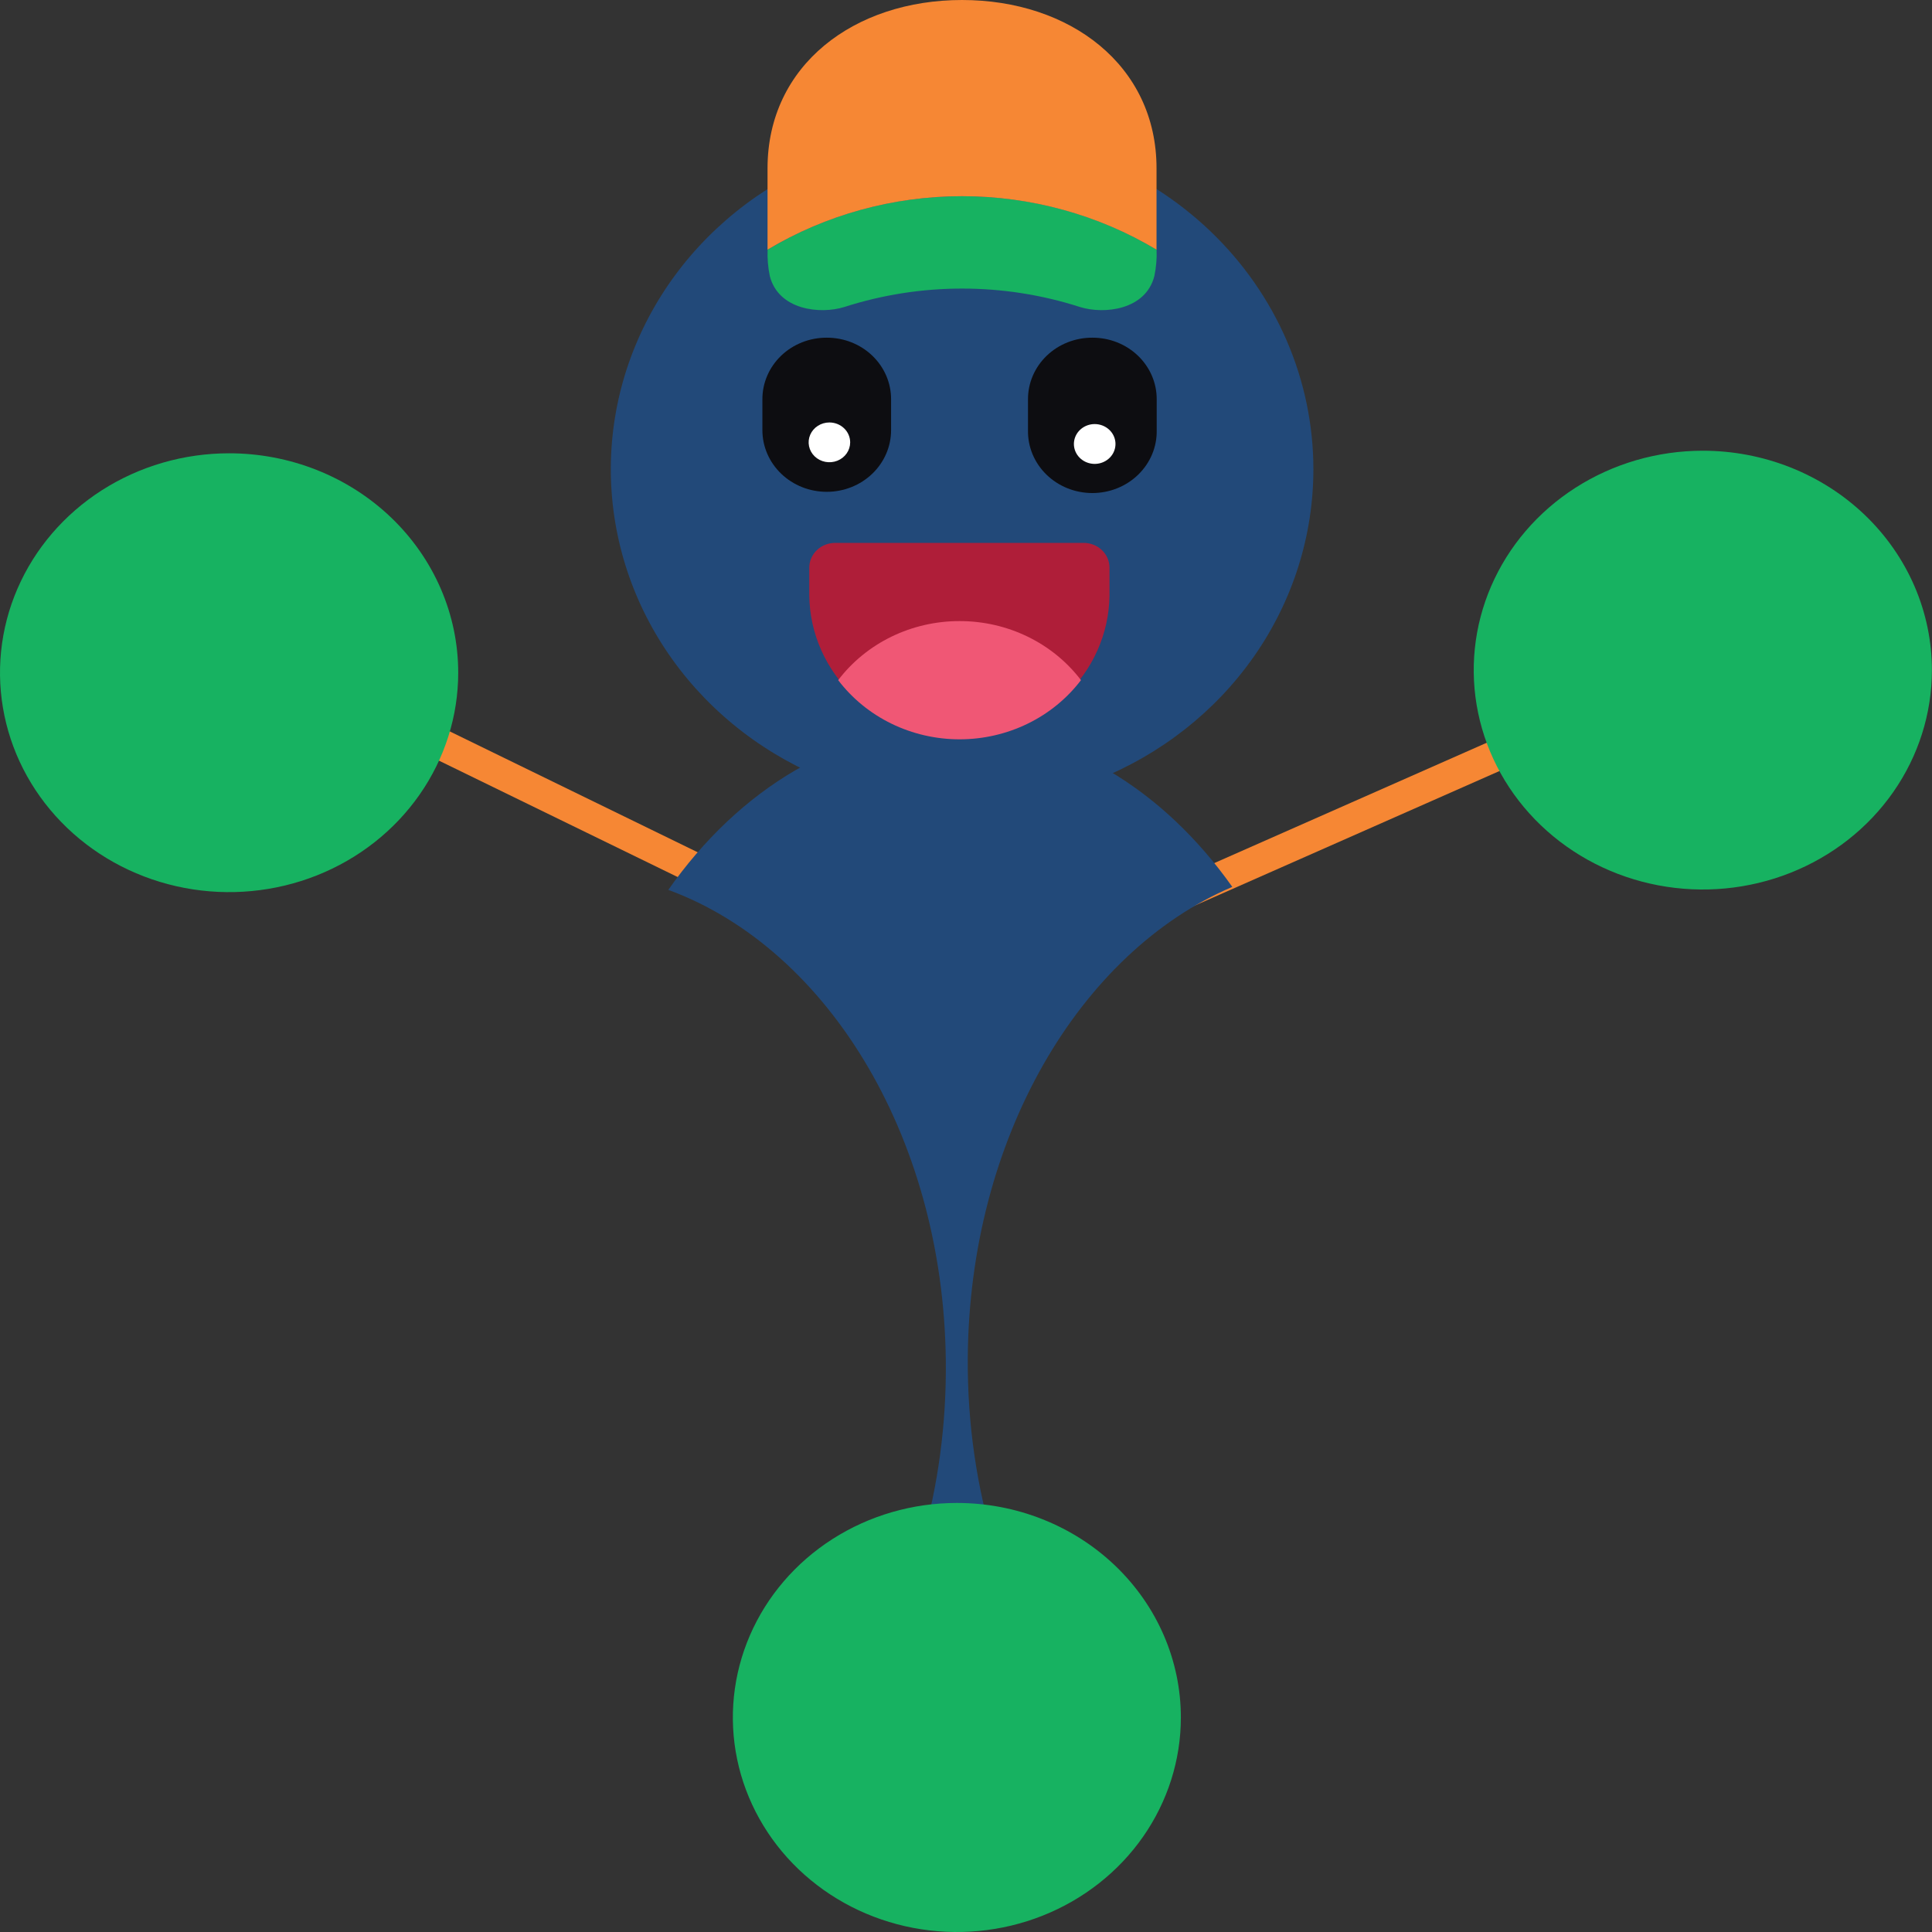
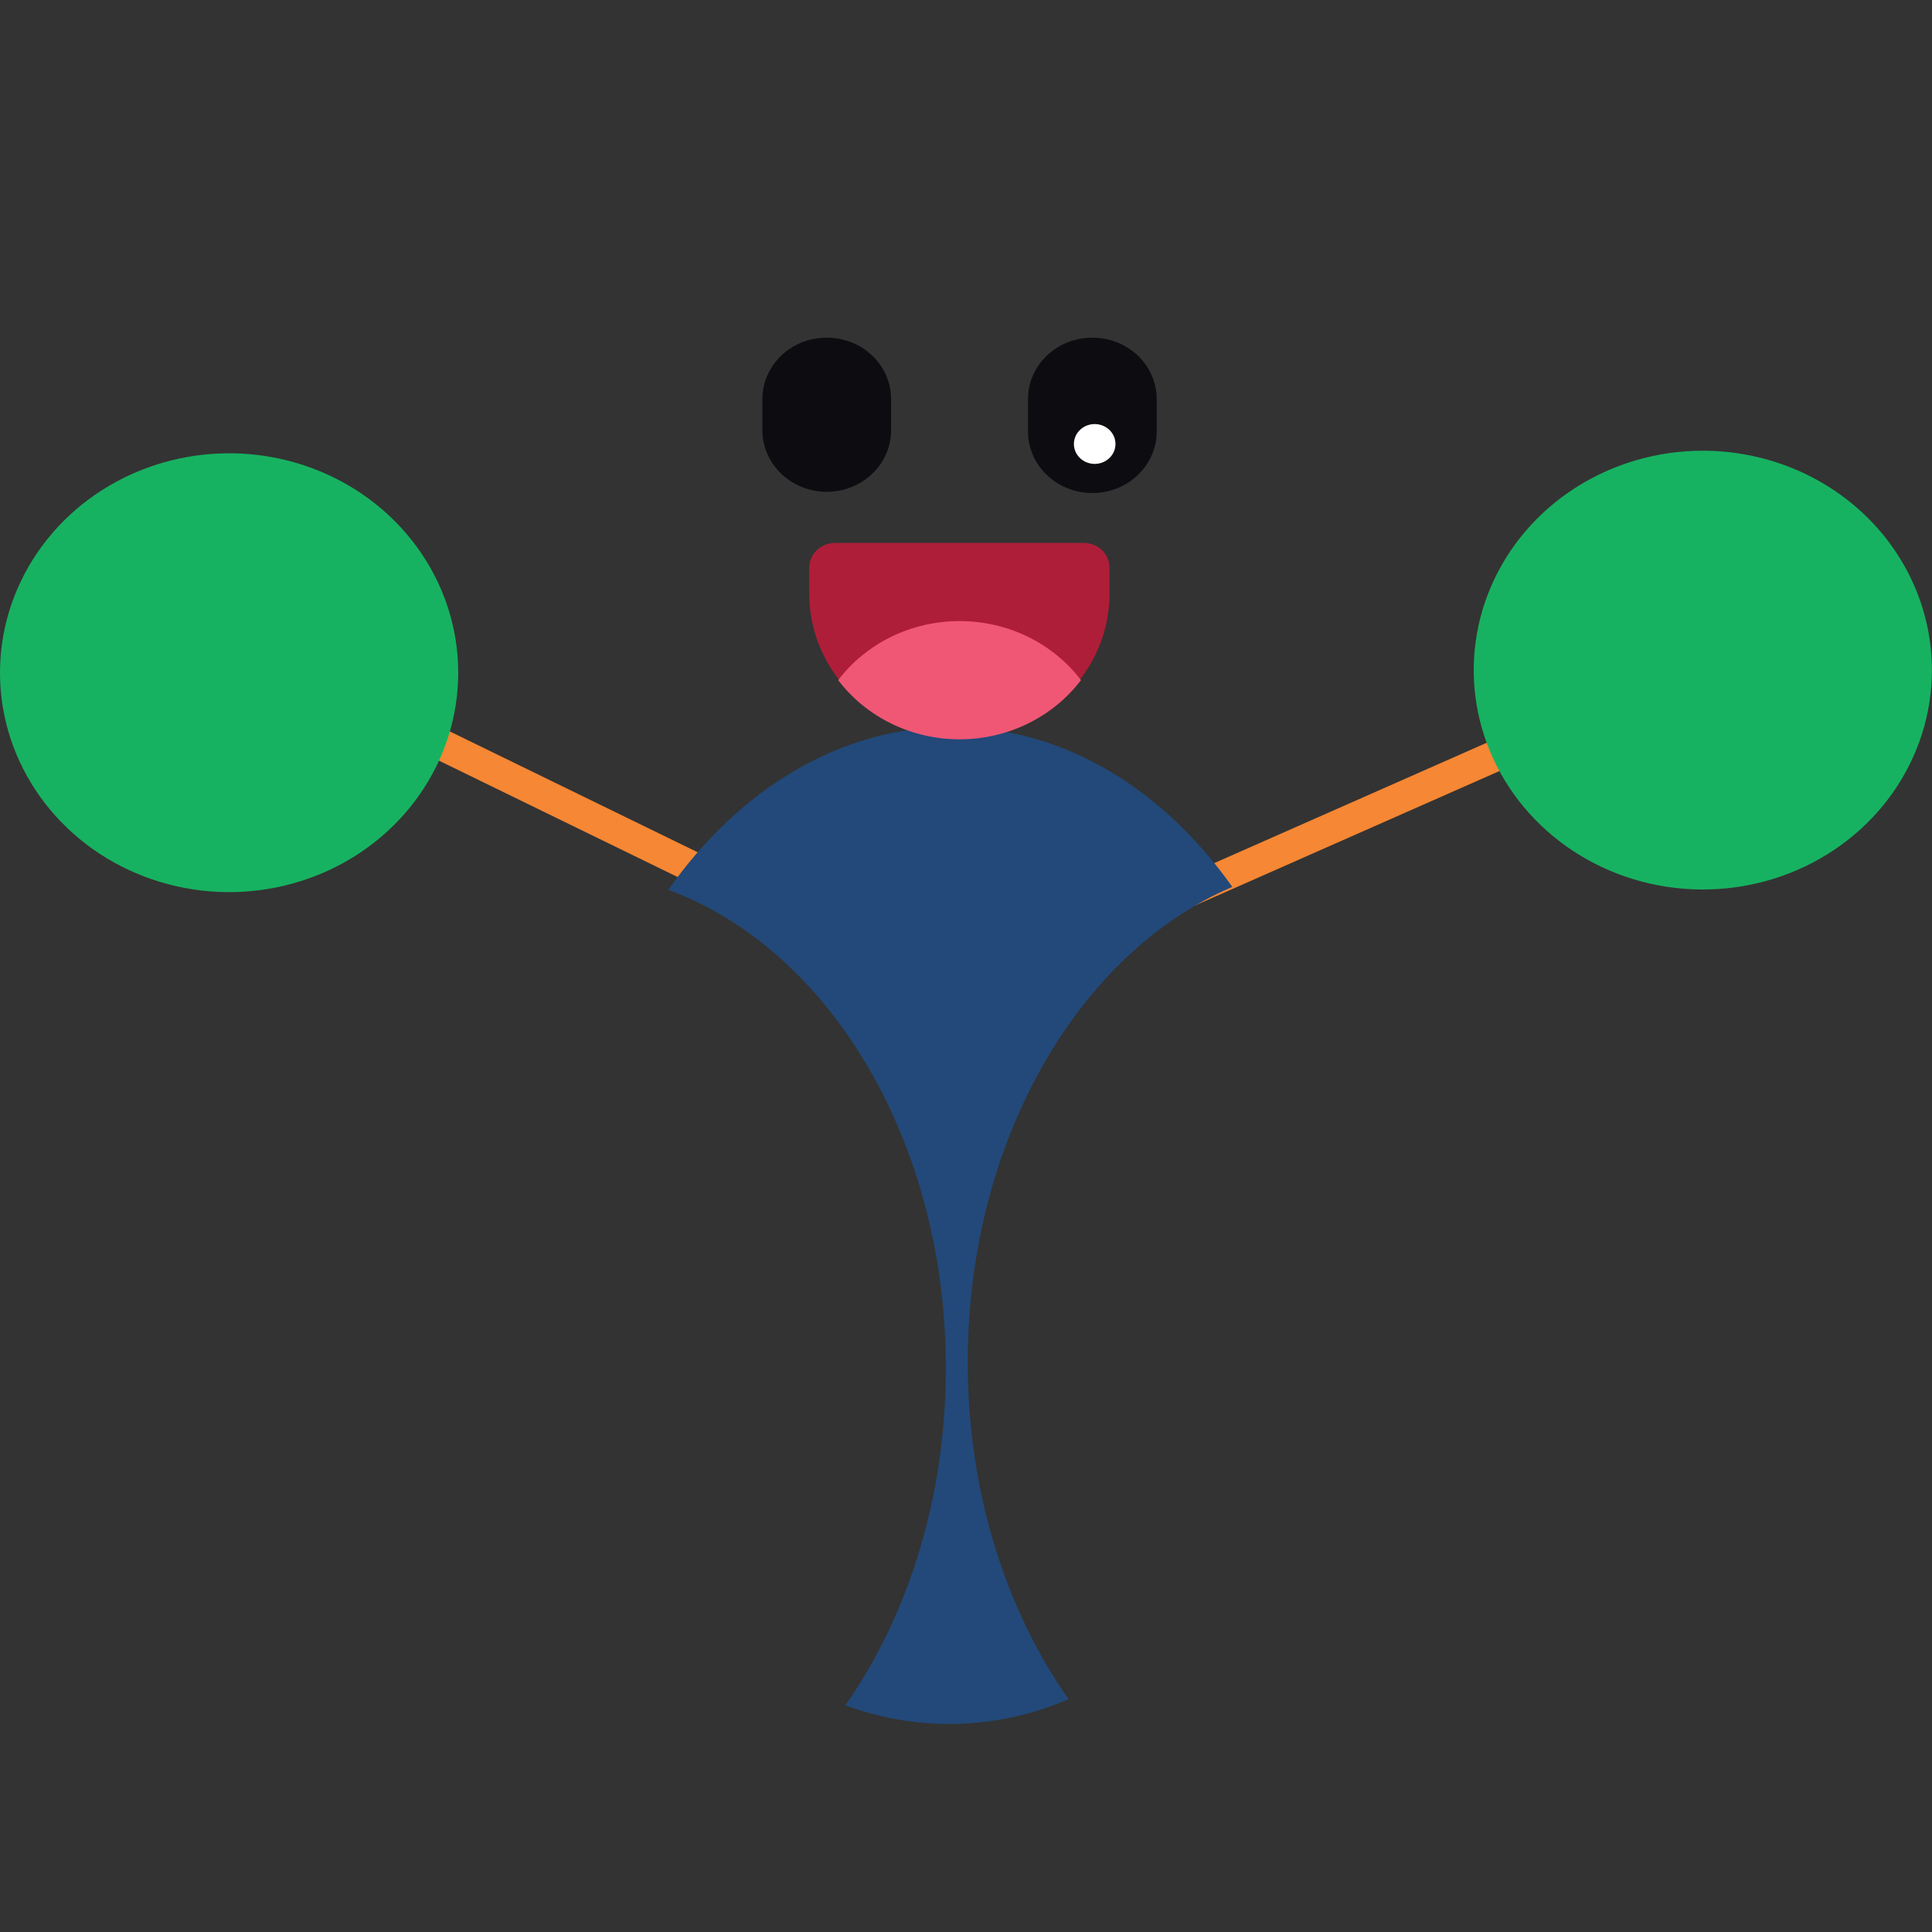
<svg xmlns="http://www.w3.org/2000/svg" width="425" height="425" viewBox="0 0 425 425" fill="none">
  <rect x="0" y="0" width="425" height="425" fill="#333333" stroke="none" />
  <g clip-path="url(#clip0_610_483)">
    <path d="M220.858 217.75C219.773 218.217 218.265 217.23 217.457 215.521C216.638 213.822 216.833 212.071 217.891 211.603L372.42 143.349C373.478 142.881 375.003 143.868 375.817 145.572C376.641 147.266 376.446 149.022 375.383 149.5L220.858 217.75Z" fill="#F68734" />
    <path d="M50.544 144.89C49.486 144.422 49.279 142.676 50.082 140.967C50.885 139.268 52.399 138.255 53.457 138.717L207.531 213.84C208.583 214.293 208.789 216.054 207.986 217.748C207.178 219.452 205.67 220.47 204.617 220.013L50.544 144.89Z" fill="#F68734" />
    <path d="M100.799 147.988C100.798 157.534 97.841 166.865 92.303 174.802C86.764 182.739 78.892 188.925 69.683 192.577C60.474 196.229 50.34 197.184 40.564 195.321C30.788 193.459 21.808 188.861 14.76 182.111C7.712 175.36 2.912 166.76 0.968 157.397C-0.976 148.034 0.022 138.33 3.837 129.51C7.652 120.691 14.112 113.153 22.4 107.849C30.688 102.546 40.432 99.715 50.4 99.715C57.019 99.715 63.573 100.963 69.689 103.389C75.804 105.814 81.361 109.37 86.041 113.853C90.721 118.335 94.433 123.657 96.966 129.514C99.498 135.371 100.801 141.648 100.799 147.988Z" fill="#17B261" />
    <path d="M424.978 147.422C424.976 156.968 422.018 166.298 416.479 174.234C410.94 182.169 403.068 188.353 393.859 192.004C384.649 195.655 374.517 196.609 364.742 194.745C354.966 192.88 345.988 188.282 338.942 181.531C331.896 174.78 327.098 166.18 325.156 156.817C323.213 147.455 324.213 137.751 328.03 128.933C331.846 120.116 338.307 112.579 346.595 107.278C354.884 101.977 364.627 99.148 374.594 99.15C381.212 99.151 387.766 100.4 393.879 102.826C399.993 105.253 405.548 108.809 410.227 113.292C414.906 117.774 418.616 123.096 421.147 128.952C423.678 134.808 424.98 141.084 424.978 147.422Z" fill="#17B261" />
    <path d="M212.889 298.836C213.182 250.392 237.552 209.425 271.079 195.096C255.845 173.549 234.036 160.041 209.743 159.906C184.933 159.771 162.544 173.622 147.012 195.755C182.503 208.781 208.365 251.38 208.066 301.782C207.898 330.057 199.538 355.759 185.953 375.139C193.824 378.058 202.224 379.442 210.661 379.209C219.098 378.976 227.401 377.131 235.083 373.783C221.184 354.102 212.721 327.755 212.889 298.836Z" fill="#224979" />
-     <path d="M288.918 103.223C288.917 117.86 284.383 132.168 275.892 144.337C267.4 156.507 255.331 165.992 241.21 171.592C227.09 177.193 211.553 178.657 196.563 175.801C181.573 172.945 167.805 165.896 156.998 155.546C146.191 145.196 138.832 132.009 135.851 117.654C132.869 103.298 134.4 88.418 140.249 74.896C146.098 61.373 156.003 49.815 168.71 41.684C181.418 33.552 196.358 29.212 211.642 29.212C221.79 29.212 231.839 31.126 241.215 34.846C250.591 38.565 259.11 44.017 266.286 50.889C273.462 57.762 279.154 65.921 283.037 74.9C286.92 83.88 288.918 93.504 288.918 103.223Z" fill="#224979" />
    <path d="M181.865 74.283C183.726 74.277 185.569 74.623 187.289 75.302C189.01 75.981 190.573 76.98 191.888 78.24C193.204 79.5 194.246 80.996 194.955 82.644C195.664 84.291 196.026 86.057 196.019 87.838V94.634C196.019 98.23 194.528 101.677 191.874 104.219C189.219 106.762 185.619 108.19 181.865 108.19C178.111 108.19 174.511 106.762 171.857 104.219C169.202 101.677 167.711 98.23 167.711 94.634V87.849C167.703 86.066 168.064 84.3 168.772 82.651C169.481 81.002 170.523 79.504 171.838 78.243C173.154 76.982 174.718 75.983 176.439 75.303C178.159 74.624 180.004 74.277 181.865 74.283Z" fill="#0D0D11" />
-     <path d="M182.452 92.933C181.548 92.933 180.665 93.19 179.914 93.671C179.163 94.151 178.577 94.835 178.231 95.634C177.886 96.433 177.795 97.313 177.972 98.162C178.148 99.01 178.583 99.79 179.222 100.402C179.861 101.013 180.674 101.43 181.561 101.599C182.447 101.768 183.365 101.681 184.2 101.35C185.035 101.019 185.748 100.458 186.25 99.739C186.752 99.019 187.02 98.173 187.02 97.308C187.018 96.148 186.537 95.036 185.68 94.216C184.824 93.396 183.663 92.935 182.452 92.933Z" fill="white" />
    <path d="M240.286 74.283C242.148 74.276 243.992 74.621 245.714 75.299C247.435 75.978 248.999 76.976 250.316 78.236C251.633 79.496 252.676 80.993 253.386 82.641C254.096 84.29 254.458 86.056 254.451 87.839V94.634C254.488 96.437 254.149 98.229 253.454 99.905C252.759 101.581 251.722 103.107 250.404 104.394C249.086 105.682 247.513 106.704 245.777 107.403C244.041 108.101 242.177 108.46 240.294 108.46C238.412 108.46 236.548 108.101 234.812 107.403C233.076 106.704 231.503 105.682 230.185 104.394C228.866 103.107 227.829 101.581 227.134 99.905C226.44 98.229 226.101 96.437 226.137 94.634V87.849C226.13 86.067 226.49 84.3 227.198 82.652C227.906 81.004 228.948 79.506 230.263 78.245C231.578 76.984 233.141 75.985 234.861 75.305C236.581 74.625 238.425 74.278 240.286 74.283Z" fill="#0D0D11" />
    <path d="M240.789 93.287C239.732 93.291 238.709 93.647 237.895 94.292C237.08 94.937 236.524 95.833 236.321 96.826C236.118 97.82 236.281 98.85 236.782 99.742C237.283 100.633 238.091 101.331 239.069 101.717C240.046 102.102 241.133 102.151 242.144 101.856C243.155 101.56 244.028 100.939 244.615 100.096C245.201 99.254 245.465 98.243 245.361 97.235C245.257 96.228 244.792 95.286 244.044 94.57C243.617 94.161 243.109 93.837 242.551 93.616C241.992 93.396 241.393 93.284 240.789 93.287Z" fill="white" />
    <path d="M183.722 119.425C182.973 119.424 182.231 119.564 181.539 119.838C180.847 120.112 180.218 120.515 179.689 121.022C179.159 121.529 178.74 122.132 178.455 122.795C178.169 123.458 178.023 124.169 178.025 124.886V131.053C178.137 139.37 181.665 147.31 187.845 153.153C194.025 158.997 202.361 162.273 211.046 162.273C219.73 162.273 228.066 158.997 234.246 153.153C240.426 147.31 243.954 139.37 244.066 131.053V124.886C244.068 124.169 243.923 123.458 243.638 122.795C243.354 122.132 242.935 121.53 242.406 121.022C241.877 120.515 241.249 120.112 240.557 119.838C239.865 119.564 239.123 119.424 238.375 119.425H183.722Z" fill="#AF1E39" />
    <path d="M211.085 136.627C205.88 136.621 200.747 137.794 196.106 140.052C191.465 142.309 187.447 145.587 184.383 149.616C187.447 153.649 191.464 156.931 196.105 159.193C200.746 161.456 205.88 162.635 211.088 162.635C216.296 162.635 221.43 161.456 226.071 159.193C230.712 156.931 234.729 153.649 237.793 149.616C234.727 145.587 230.709 142.309 226.067 140.051C221.425 137.794 216.292 136.621 211.085 136.627Z" fill="#F05775" />
-     <path d="M211.643 43.164C196.507 43.135 181.672 47.215 168.86 54.932C168.784 56.873 168.946 58.816 169.343 60.72C171.242 68.202 180.405 69.199 185.737 67.532C202.55 62.128 220.746 62.128 237.558 67.532C242.881 69.199 252.044 68.202 253.937 60.72C254.338 58.816 254.502 56.873 254.425 54.932C241.613 47.214 226.779 43.133 211.643 43.164Z" fill="#17B261" />
-     <path d="M211.63 0C187.922 0 168.842 14.324 168.842 37.024V54.928C181.668 47.238 196.495 43.159 211.627 43.159C226.76 43.159 241.586 47.238 254.413 54.928V37.024C254.413 14.324 235.321 0 211.63 0Z" fill="#F68734" />
-     <path d="M259.765 377.81C259.765 387.144 256.875 396.268 251.46 404.029C246.045 411.79 238.349 417.838 229.345 421.41C220.34 424.982 210.432 425.916 200.873 424.094C191.314 422.273 182.534 417.778 175.643 411.178C168.752 404.577 164.059 396.168 162.158 387.013C160.257 377.859 161.234 368.37 164.964 359.747C168.695 351.124 175.012 343.754 183.116 338.569C191.22 333.384 200.748 330.617 210.494 330.618C216.965 330.618 223.373 331.838 229.351 334.209C235.33 336.581 240.762 340.057 245.337 344.439C249.913 348.822 253.542 354.024 256.018 359.75C258.493 365.476 259.766 371.613 259.765 377.81Z" fill="#17B261" />
  </g>
  <defs>
    <clipPath id="clip0_610_483">
      <rect width="425" height="425" fill="white" />
    </clipPath>
  </defs>
</svg>